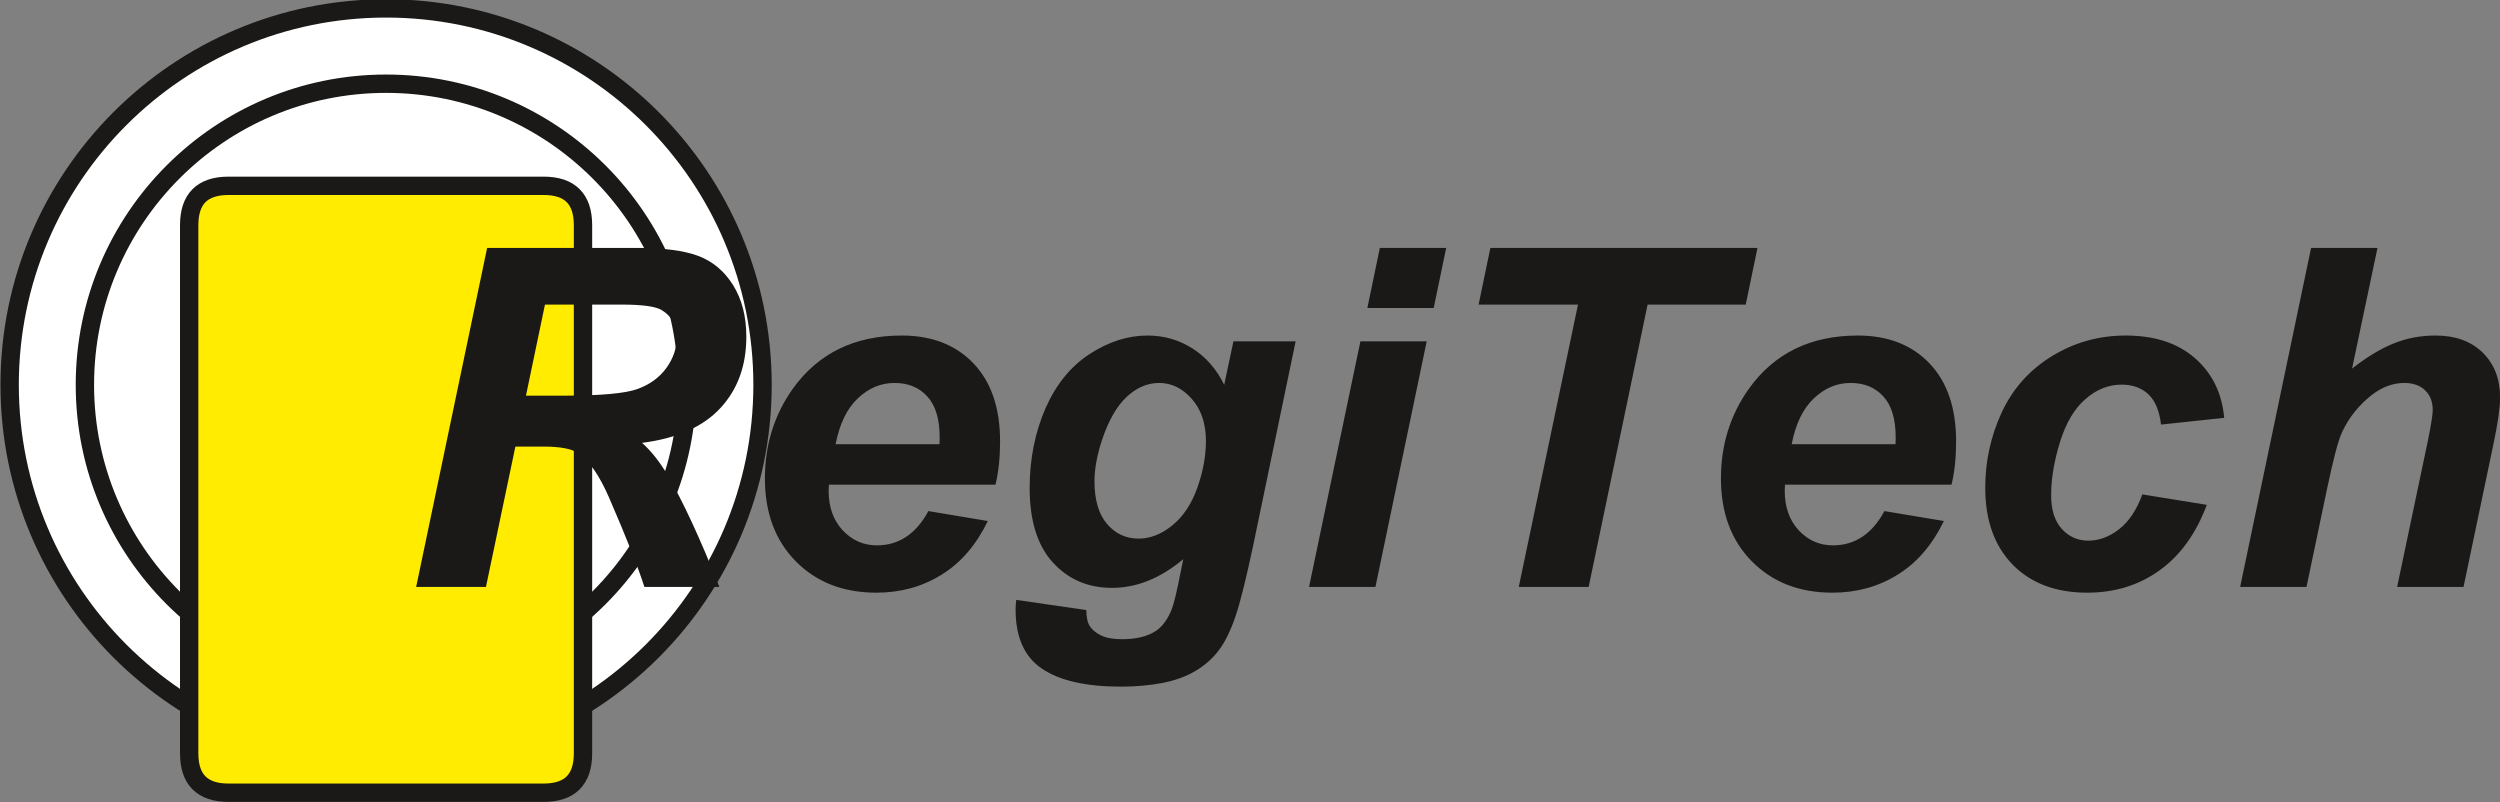
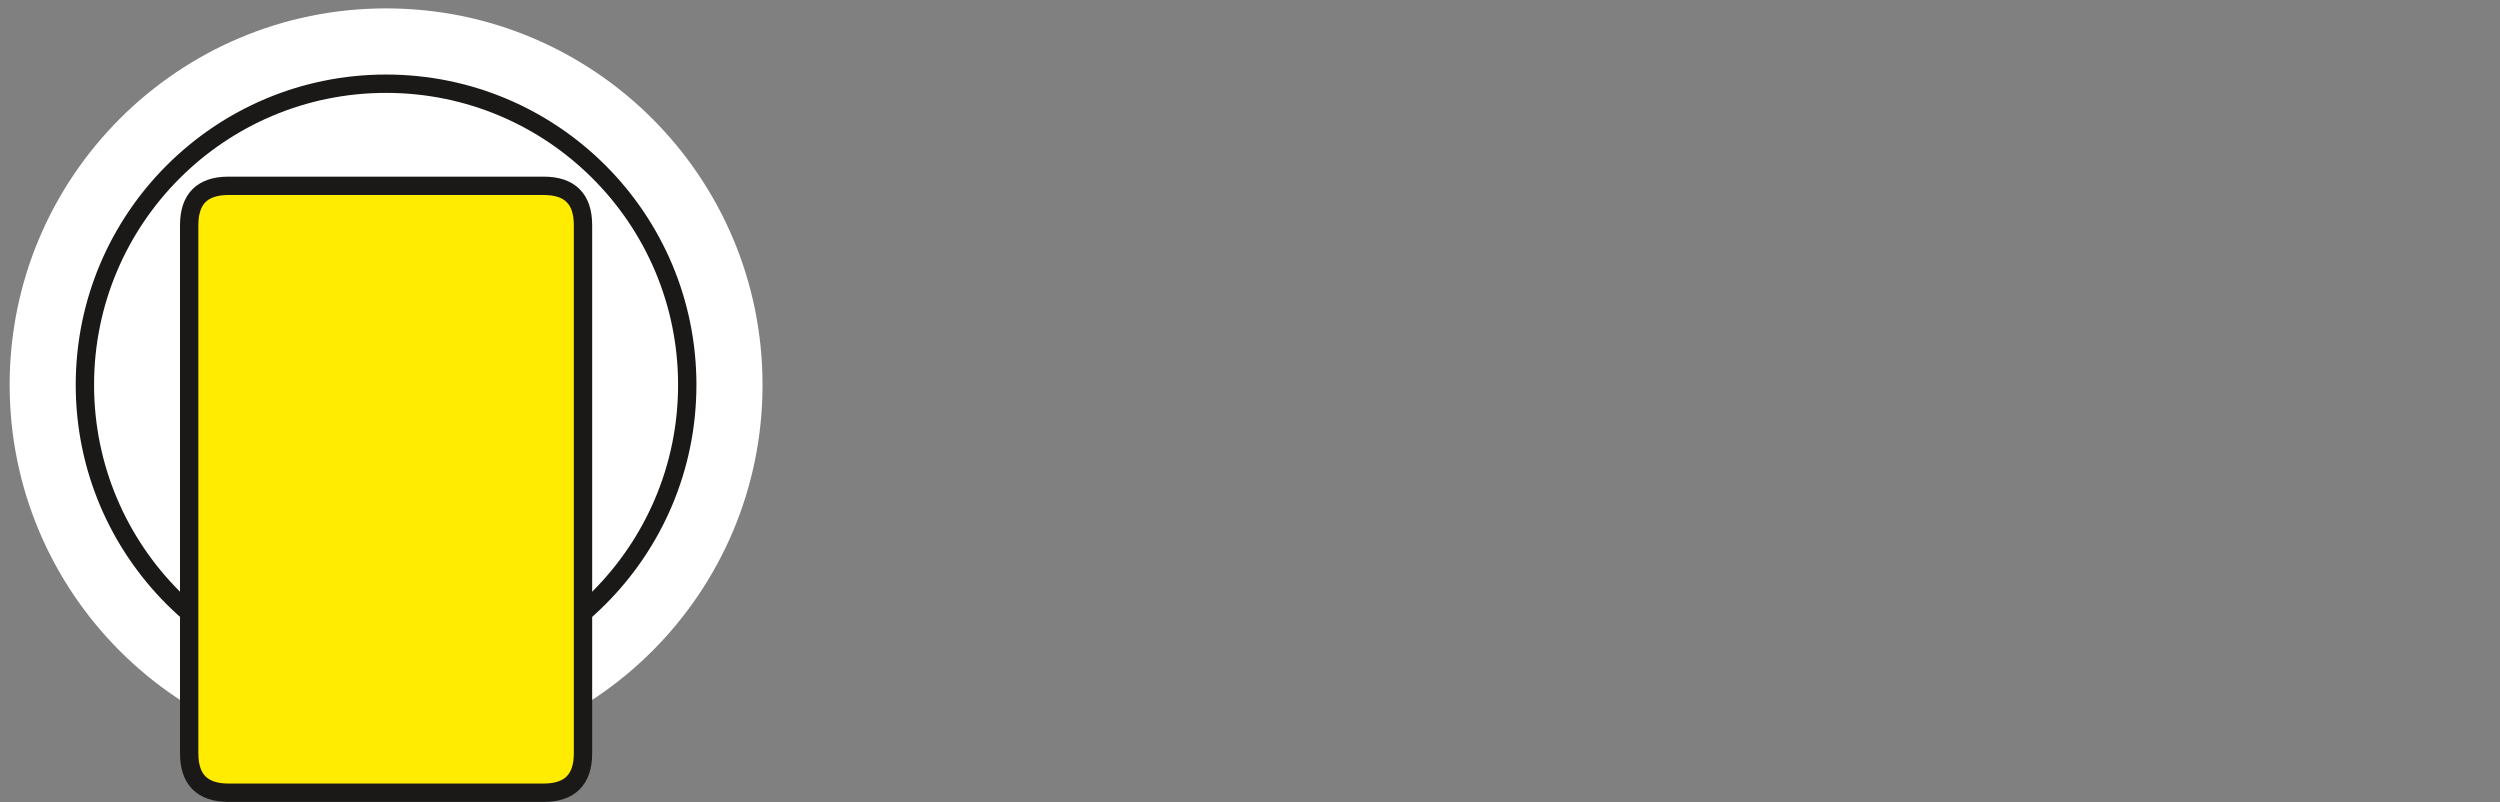
<svg xmlns="http://www.w3.org/2000/svg" width="272.4pt" height="87.4pt" viewBox="0 0 272.4 87.4" version="1.1">
  <rect x="0" y="0" width="272.4" height="87.4" fill="#808080" stroke="none" />
  <defs>
    <clipPath id="clip1">
-       <path d="M 0 0 L 95 0 L 95 87.398 L 0 87.398 Z M 0 0 " />
-     </clipPath>
+       </clipPath>
    <clipPath id="clip2">
      <path d="M 9 8 L 75 8 L 75 87.398 L 9 87.398 Z M 9 8 " />
    </clipPath>
    <clipPath id="clip3">
-       <path d="M 45 27 L 272.398 27 L 272.398 75 L 45 75 Z M 45 27 " />
+       <path d="M 45 27 L 272.398 27 L 272.398 75 L 45 75 Z " />
    </clipPath>
  </defs>
  <g id="surface1">
    <path style=" stroke:none;fill-rule:evenodd;fill:rgb(100%,100%,100%);fill-opacity:1;" d="M 42.066 0.914 C 64.723 0.914 83.086 19.281 83.086 41.934 C 83.086 64.586 64.723 82.949 42.066 82.949 C 19.414 82.949 1.051 64.586 1.051 41.934 C 1.051 19.281 19.414 0.914 42.066 0.914 Z M 42.066 0.914 " />
    <g clip-path="url(#clip1)" clip-rule="nonzero">
      <path style="fill:none;stroke-width:19.993;stroke-linecap:butt;stroke-linejoin:miter;stroke:rgb(10.594%,9.813%,9.424%);stroke-opacity:1;stroke-miterlimit:4;" d="M 420.664 864.859 C 647.227 864.859 830.859 681.188 830.859 454.664 C 830.859 228.141 647.227 44.508 420.664 44.508 C 194.141 44.508 10.508 228.141 10.508 454.664 C 10.508 681.188 194.141 864.859 420.664 864.859 Z M 420.664 864.859 " transform="matrix(0.1,0,0,-0.1,0,87.4)" />
    </g>
    <path style="fill-rule:evenodd;fill:rgb(100%,100%,100%);fill-opacity:1;stroke-width:19.994;stroke-linecap:butt;stroke-linejoin:miter;stroke:rgb(10.594%,9.813%,9.424%);stroke-opacity:1;stroke-miterlimit:4;" d="M 420.664 782.789 C 601.914 782.789 748.828 635.914 748.828 454.664 C 748.828 273.453 601.914 126.539 420.664 126.539 C 239.453 126.539 92.5 273.453 92.5 454.664 C 92.5 635.914 239.453 782.789 420.664 782.789 Z M 420.664 782.789 " transform="matrix(0.1,0,0,-0.1,0,87.4)" />
    <path style=" stroke:none;fill-rule:evenodd;fill:rgb(100%,92.577%,0%);fill-opacity:1;" d="M 20.613 24.535 L 20.613 82.082 C 20.613 84.941 22.039 86.375 24.902 86.375 L 59.234 86.375 C 62.094 86.375 63.523 84.941 63.523 82.082 L 63.523 24.535 C 63.523 21.676 62.094 20.246 59.234 20.246 L 24.902 20.246 C 22.039 20.246 20.613 21.676 20.613 24.535 Z M 20.613 24.535 " />
    <g clip-path="url(#clip2)" clip-rule="nonzero">
      <path style="fill:none;stroke-width:19.999;stroke-linecap:butt;stroke-linejoin:miter;stroke:rgb(10.594%,9.813%,9.424%);stroke-opacity:1;stroke-miterlimit:4;" d="M 206.133 628.648 L 206.133 53.18 C 206.133 24.586 220.391 10.25 249.023 10.25 L 592.344 10.25 C 620.938 10.25 635.234 24.586 635.234 53.18 L 635.234 628.648 C 635.234 657.242 620.938 671.539 592.344 671.539 L 249.023 671.539 C 220.391 671.539 206.133 657.242 206.133 628.648 Z M 206.133 628.648 " transform="matrix(0.1,0,0,-0.1,0,87.4)" />
    </g>
    <g clip-path="url(#clip3)" clip-rule="nonzero">
-       <path style=" stroke:none;fill-rule:evenodd;fill:rgb(10.594%,9.813%,9.424%);fill-opacity:1;" d="M 52.949 63.953 L 45.344 63.953 L 53.078 27.012 L 69.48 27.012 C 72.297 27.012 74.504 27.301 76.066 27.879 C 77.641 28.465 78.914 29.523 79.879 31.07 C 80.84 32.609 81.32 34.484 81.32 36.688 C 81.32 39.828 80.387 42.422 78.496 44.461 C 76.617 46.5 73.77 47.766 69.961 48.254 C 70.934 49.125 71.852 50.277 72.703 51.703 C 74.406 54.594 76.289 58.68 78.383 63.953 L 70.211 63.953 C 69.555 61.871 68.273 58.621 66.355 54.199 C 65.316 51.816 64.207 50.207 63.027 49.391 C 62.305 48.902 61.047 48.66 59.254 48.66 L 56.156 48.66 Z M 57.309 43.113 L 61.344 43.113 C 65.43 43.113 68.137 42.871 69.469 42.383 C 70.805 41.898 71.852 41.133 72.609 40.094 C 73.359 39.043 73.734 37.961 73.734 36.816 C 73.734 35.465 73.195 34.457 72.102 33.789 C 71.43 33.383 69.977 33.188 67.742 33.188 L 59.379 33.188 Z M 108.469 52.812 L 90.32 52.812 C 90.297 53.098 90.289 53.32 90.289 53.469 C 90.289 55.25 90.797 56.684 91.816 57.777 C 92.84 58.871 94.078 59.422 95.539 59.422 C 97.941 59.422 99.816 58.172 101.156 55.688 L 107.633 56.77 C 106.371 59.375 104.691 61.332 102.574 62.629 C 100.469 63.938 98.105 64.578 95.488 64.578 C 91.895 64.578 88.969 63.445 86.715 61.168 C 84.473 58.895 83.344 55.887 83.344 52.133 C 83.344 48.473 84.359 45.211 86.387 42.355 C 89.16 38.492 93.117 36.559 98.258 36.559 C 101.535 36.559 104.141 37.574 106.07 39.594 C 108.004 41.625 108.969 44.453 108.969 48.102 C 108.969 49.848 108.805 51.418 108.469 52.812 Z M 102.371 48.402 C 102.387 48.086 102.387 47.844 102.387 47.672 C 102.387 45.691 101.949 44.203 101.055 43.215 C 100.164 42.227 98.973 41.727 97.477 41.727 C 95.977 41.727 94.645 42.285 93.457 43.414 C 92.27 44.539 91.473 46.207 91.047 48.402 Z M 110.73 65.363 L 118.367 66.473 C 118.367 67.246 118.496 67.832 118.746 68.227 C 118.996 68.617 119.406 68.957 119.969 69.234 C 120.527 69.512 121.301 69.648 122.273 69.648 C 123.805 69.648 125.027 69.348 125.953 68.742 C 126.645 68.27 127.203 67.516 127.641 66.473 C 127.906 65.82 128.246 64.391 128.672 62.188 L 128.93 60.926 C 126.43 63.016 123.84 64.055 121.164 64.055 C 118.551 64.055 116.398 63.129 114.711 61.277 C 113.035 59.438 112.191 56.727 112.191 53.168 C 112.191 50.027 112.77 47.145 113.902 44.523 C 115.047 41.91 116.656 39.922 118.719 38.578 C 120.785 37.238 122.891 36.559 125.039 36.559 C 126.824 36.559 128.453 37.031 129.938 37.969 C 131.414 38.914 132.559 40.23 133.387 41.926 L 134.395 37.195 L 141.172 37.195 L 136.535 59.488 C 135.777 63.066 135.141 65.621 134.621 67.152 C 134.102 68.684 133.508 69.898 132.836 70.809 C 132.164 71.711 131.312 72.477 130.289 73.086 C 129.266 73.699 128.055 74.145 126.66 74.414 C 125.266 74.68 123.754 74.816 122.129 74.816 C 118.344 74.816 115.488 74.172 113.551 72.871 C 111.621 71.582 110.66 69.434 110.66 66.422 C 110.66 66.102 110.68 65.75 110.73 65.363 Z M 119.254 52.438 C 119.254 54.465 119.711 56.023 120.621 57.09 C 121.539 58.156 122.684 58.688 124.062 58.688 C 125.328 58.688 126.547 58.207 127.727 57.254 C 128.914 56.289 129.824 54.93 130.453 53.168 C 131.078 51.402 131.398 49.699 131.398 48.051 C 131.398 46.156 130.883 44.625 129.859 43.465 C 128.836 42.305 127.648 41.727 126.309 41.727 C 125.008 41.727 123.82 42.242 122.738 43.266 C 121.656 44.293 120.762 45.863 120.055 47.996 C 119.52 49.648 119.254 51.129 119.254 52.438 Z M 150.348 27.012 L 157.578 27.012 L 156.215 33.562 L 148.988 33.562 Z M 148.23 37.195 L 155.453 37.195 L 149.867 63.953 L 142.633 63.953 Z M 173.098 63.953 L 165.484 63.953 L 171.938 33.188 L 161.109 33.188 L 162.391 27.012 L 191.496 27.012 L 190.215 33.188 L 179.523 33.188 Z M 212.637 52.812 L 194.488 52.812 C 194.473 53.098 194.465 53.32 194.465 53.469 C 194.465 55.25 194.973 56.684 195.984 57.777 C 197.012 58.871 198.246 59.422 199.711 59.422 C 202.113 59.422 203.984 58.172 205.328 55.688 L 211.805 56.77 C 210.539 59.375 208.863 61.332 206.746 62.629 C 204.641 63.938 202.273 64.578 199.66 64.578 C 196.062 64.578 193.141 63.445 190.887 61.168 C 188.641 58.895 187.512 55.887 187.512 52.133 C 187.512 48.473 188.527 45.211 190.559 42.355 C 193.328 38.492 197.285 36.559 202.43 36.559 C 205.703 36.559 208.312 37.574 210.238 39.594 C 212.176 41.625 213.137 44.453 213.137 48.102 C 213.137 49.848 212.977 51.418 212.637 52.812 Z M 206.539 48.402 C 206.555 48.086 206.555 47.844 206.555 47.672 C 206.555 45.691 206.121 44.203 205.227 43.215 C 204.34 42.227 203.145 41.727 201.645 41.727 C 200.148 41.727 198.816 42.285 197.629 43.414 C 196.441 44.539 195.645 46.207 195.223 48.402 Z M 233.43 53.871 L 240.453 55.008 C 239.289 58.129 237.578 60.512 235.312 62.141 C 233.051 63.773 230.414 64.578 227.426 64.578 C 224.02 64.578 221.309 63.566 219.312 61.535 C 217.316 59.496 216.312 56.699 216.312 53.141 C 216.312 50.234 216.922 47.492 218.121 44.902 C 219.34 42.312 221.164 40.281 223.598 38.793 C 226.031 37.309 228.703 36.559 231.613 36.559 C 234.77 36.559 237.289 37.383 239.172 39.035 C 241.047 40.68 242.109 42.844 242.348 45.527 L 235.465 46.262 C 235.289 44.773 234.84 43.672 234.09 42.965 C 233.344 42.262 232.371 41.91 231.156 41.91 C 229.766 41.91 228.453 42.422 227.254 43.465 C 226.039 44.504 225.109 46.062 224.465 48.145 C 223.82 50.215 223.492 52.16 223.492 53.977 C 223.492 55.551 223.879 56.77 224.656 57.633 C 225.43 58.48 226.391 58.91 227.555 58.91 C 228.715 58.91 229.828 58.492 230.906 57.656 C 231.98 56.812 232.816 55.551 233.43 53.871 Z M 251.316 63.953 L 244.086 63.953 L 251.816 27.012 L 259.051 27.012 L 256.281 40.16 C 257.906 38.891 259.43 37.969 260.84 37.41 C 262.246 36.84 263.766 36.559 265.383 36.559 C 267.539 36.559 269.262 37.188 270.52 38.426 C 271.781 39.672 272.41 41.297 272.41 43.32 C 272.41 44.395 272.176 46.055 271.703 48.309 L 268.426 63.953 L 261.191 63.953 L 264.547 47.996 C 264.898 46.27 265.07 45.16 265.07 44.68 C 265.07 43.785 264.797 43.07 264.246 42.535 C 263.688 41.996 262.93 41.727 261.977 41.727 C 260.762 41.727 259.609 42.148 258.496 42.984 C 257.059 44.094 255.953 45.461 255.199 47.07 C 254.777 47.965 254.227 50.055 253.539 53.348 Z M 251.316 63.953 " />
-     </g>
+       </g>
  </g>
</svg>